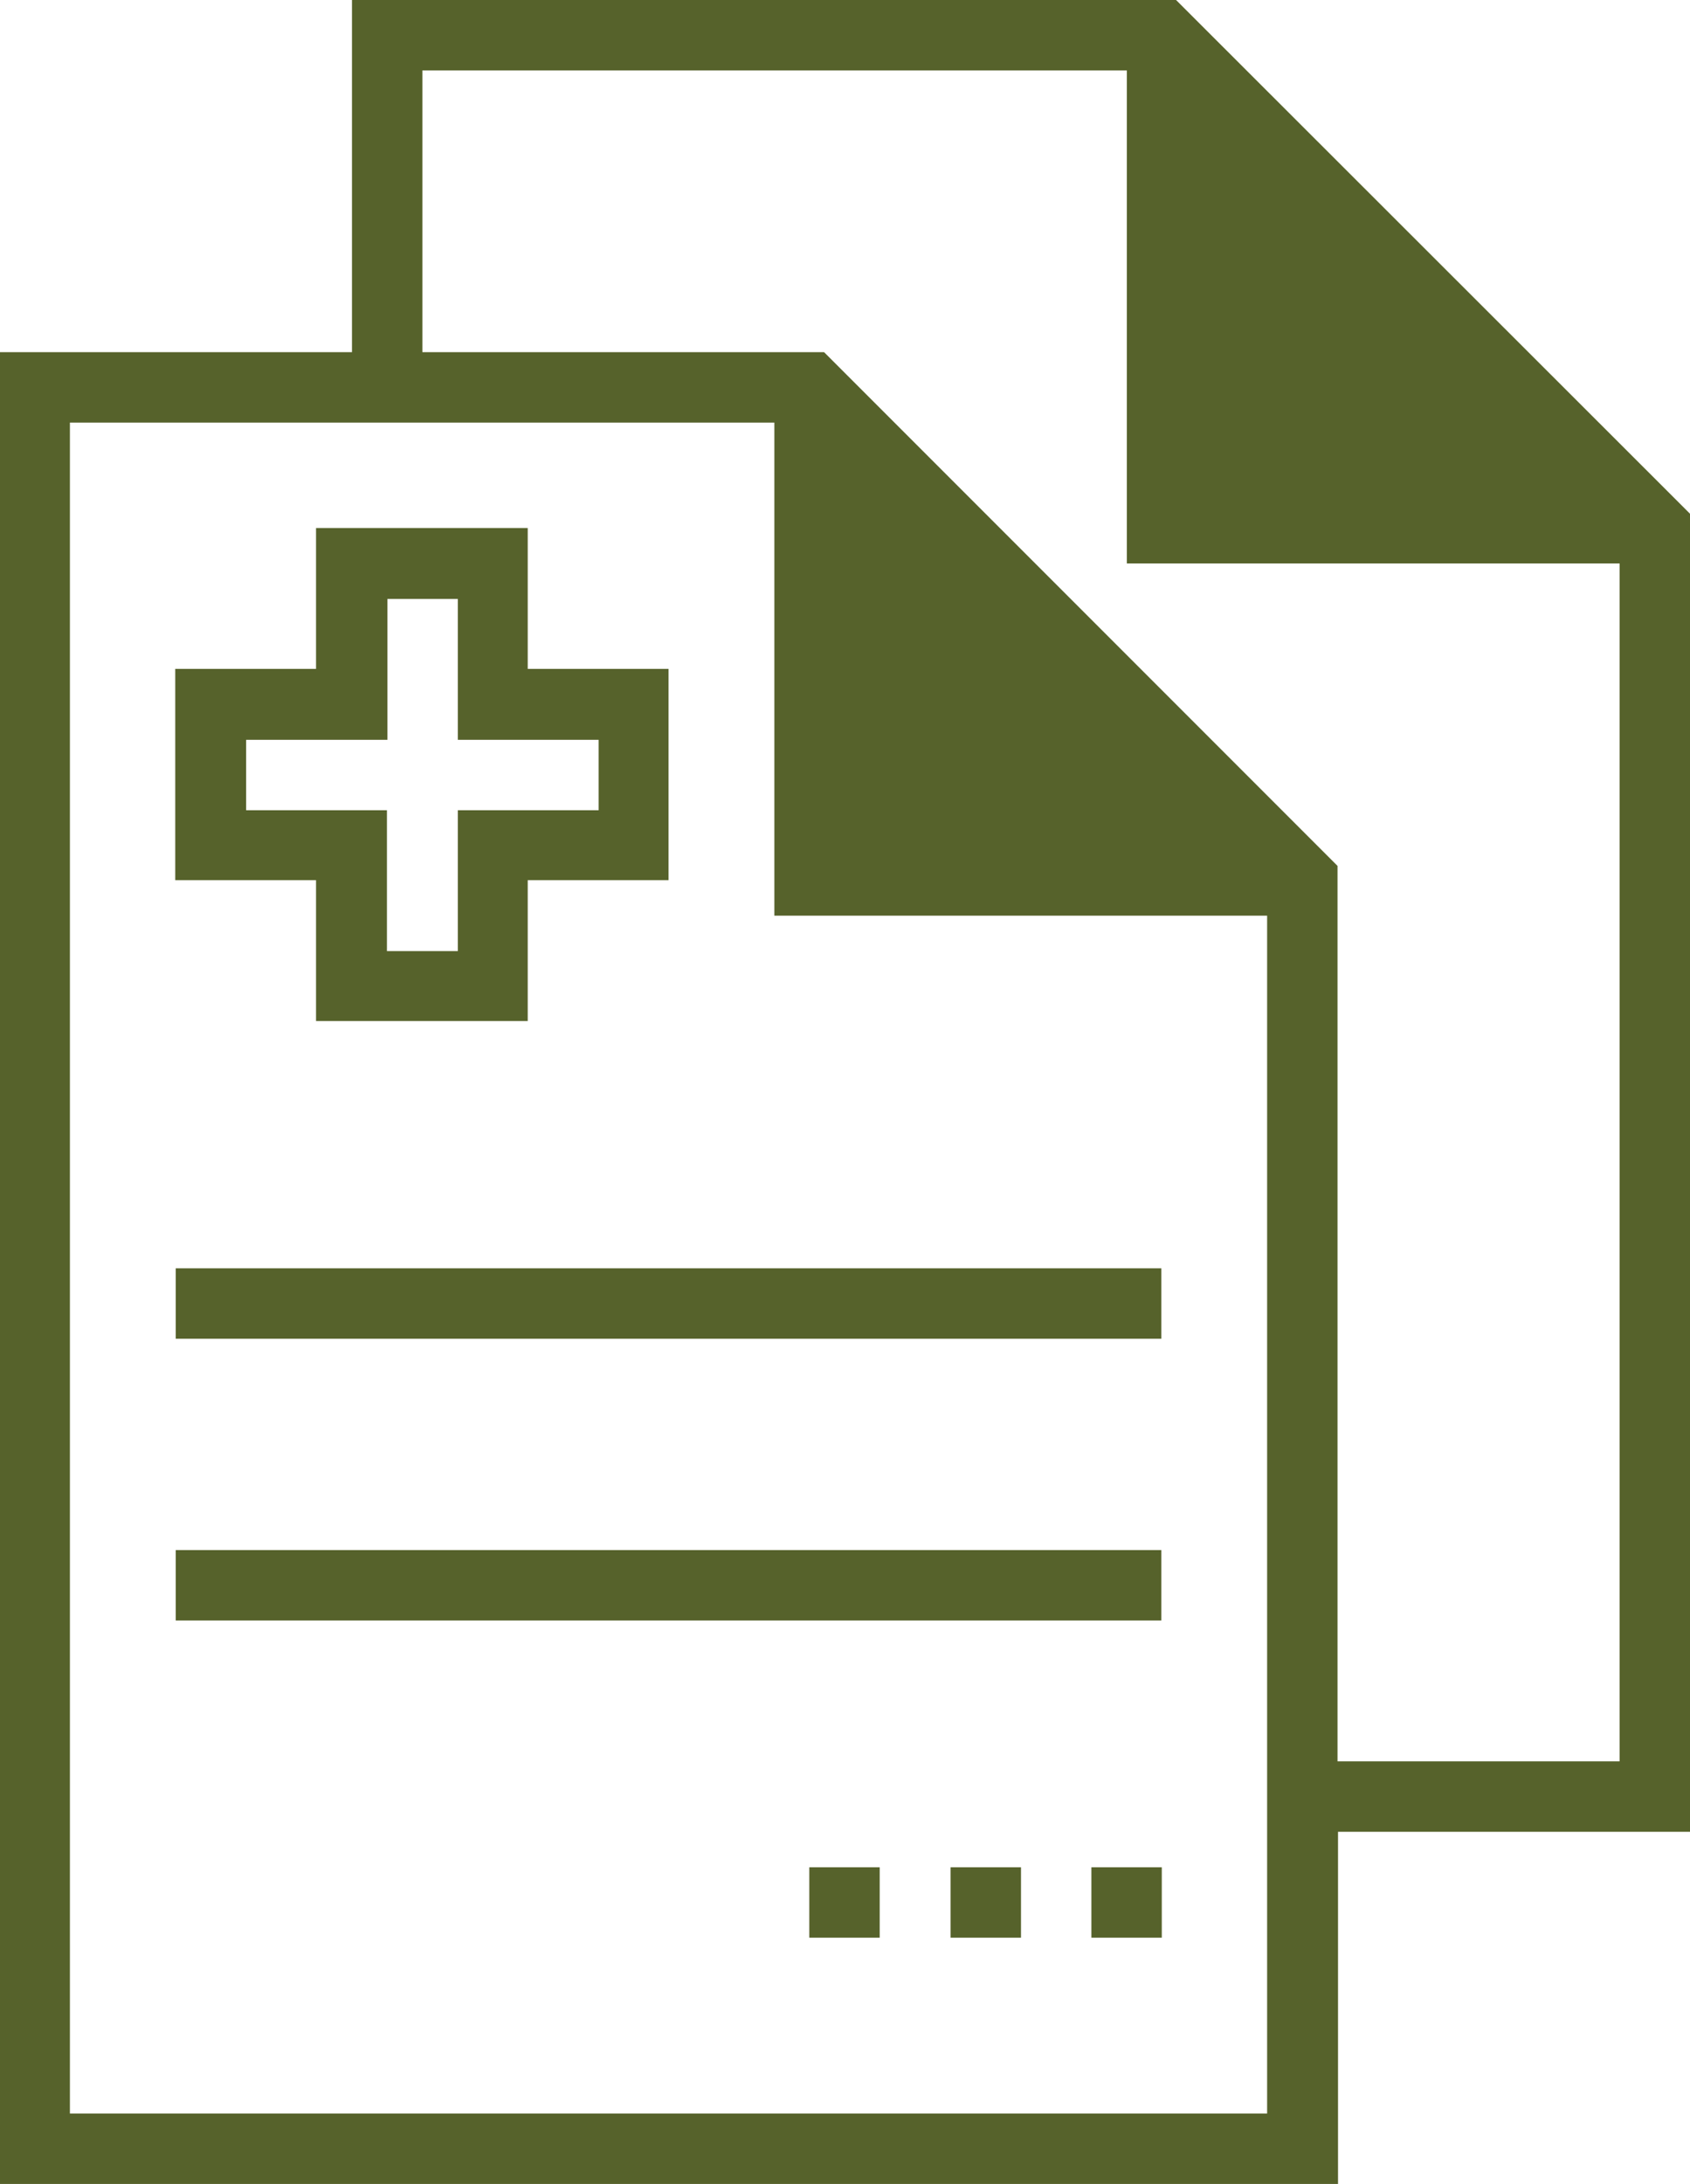
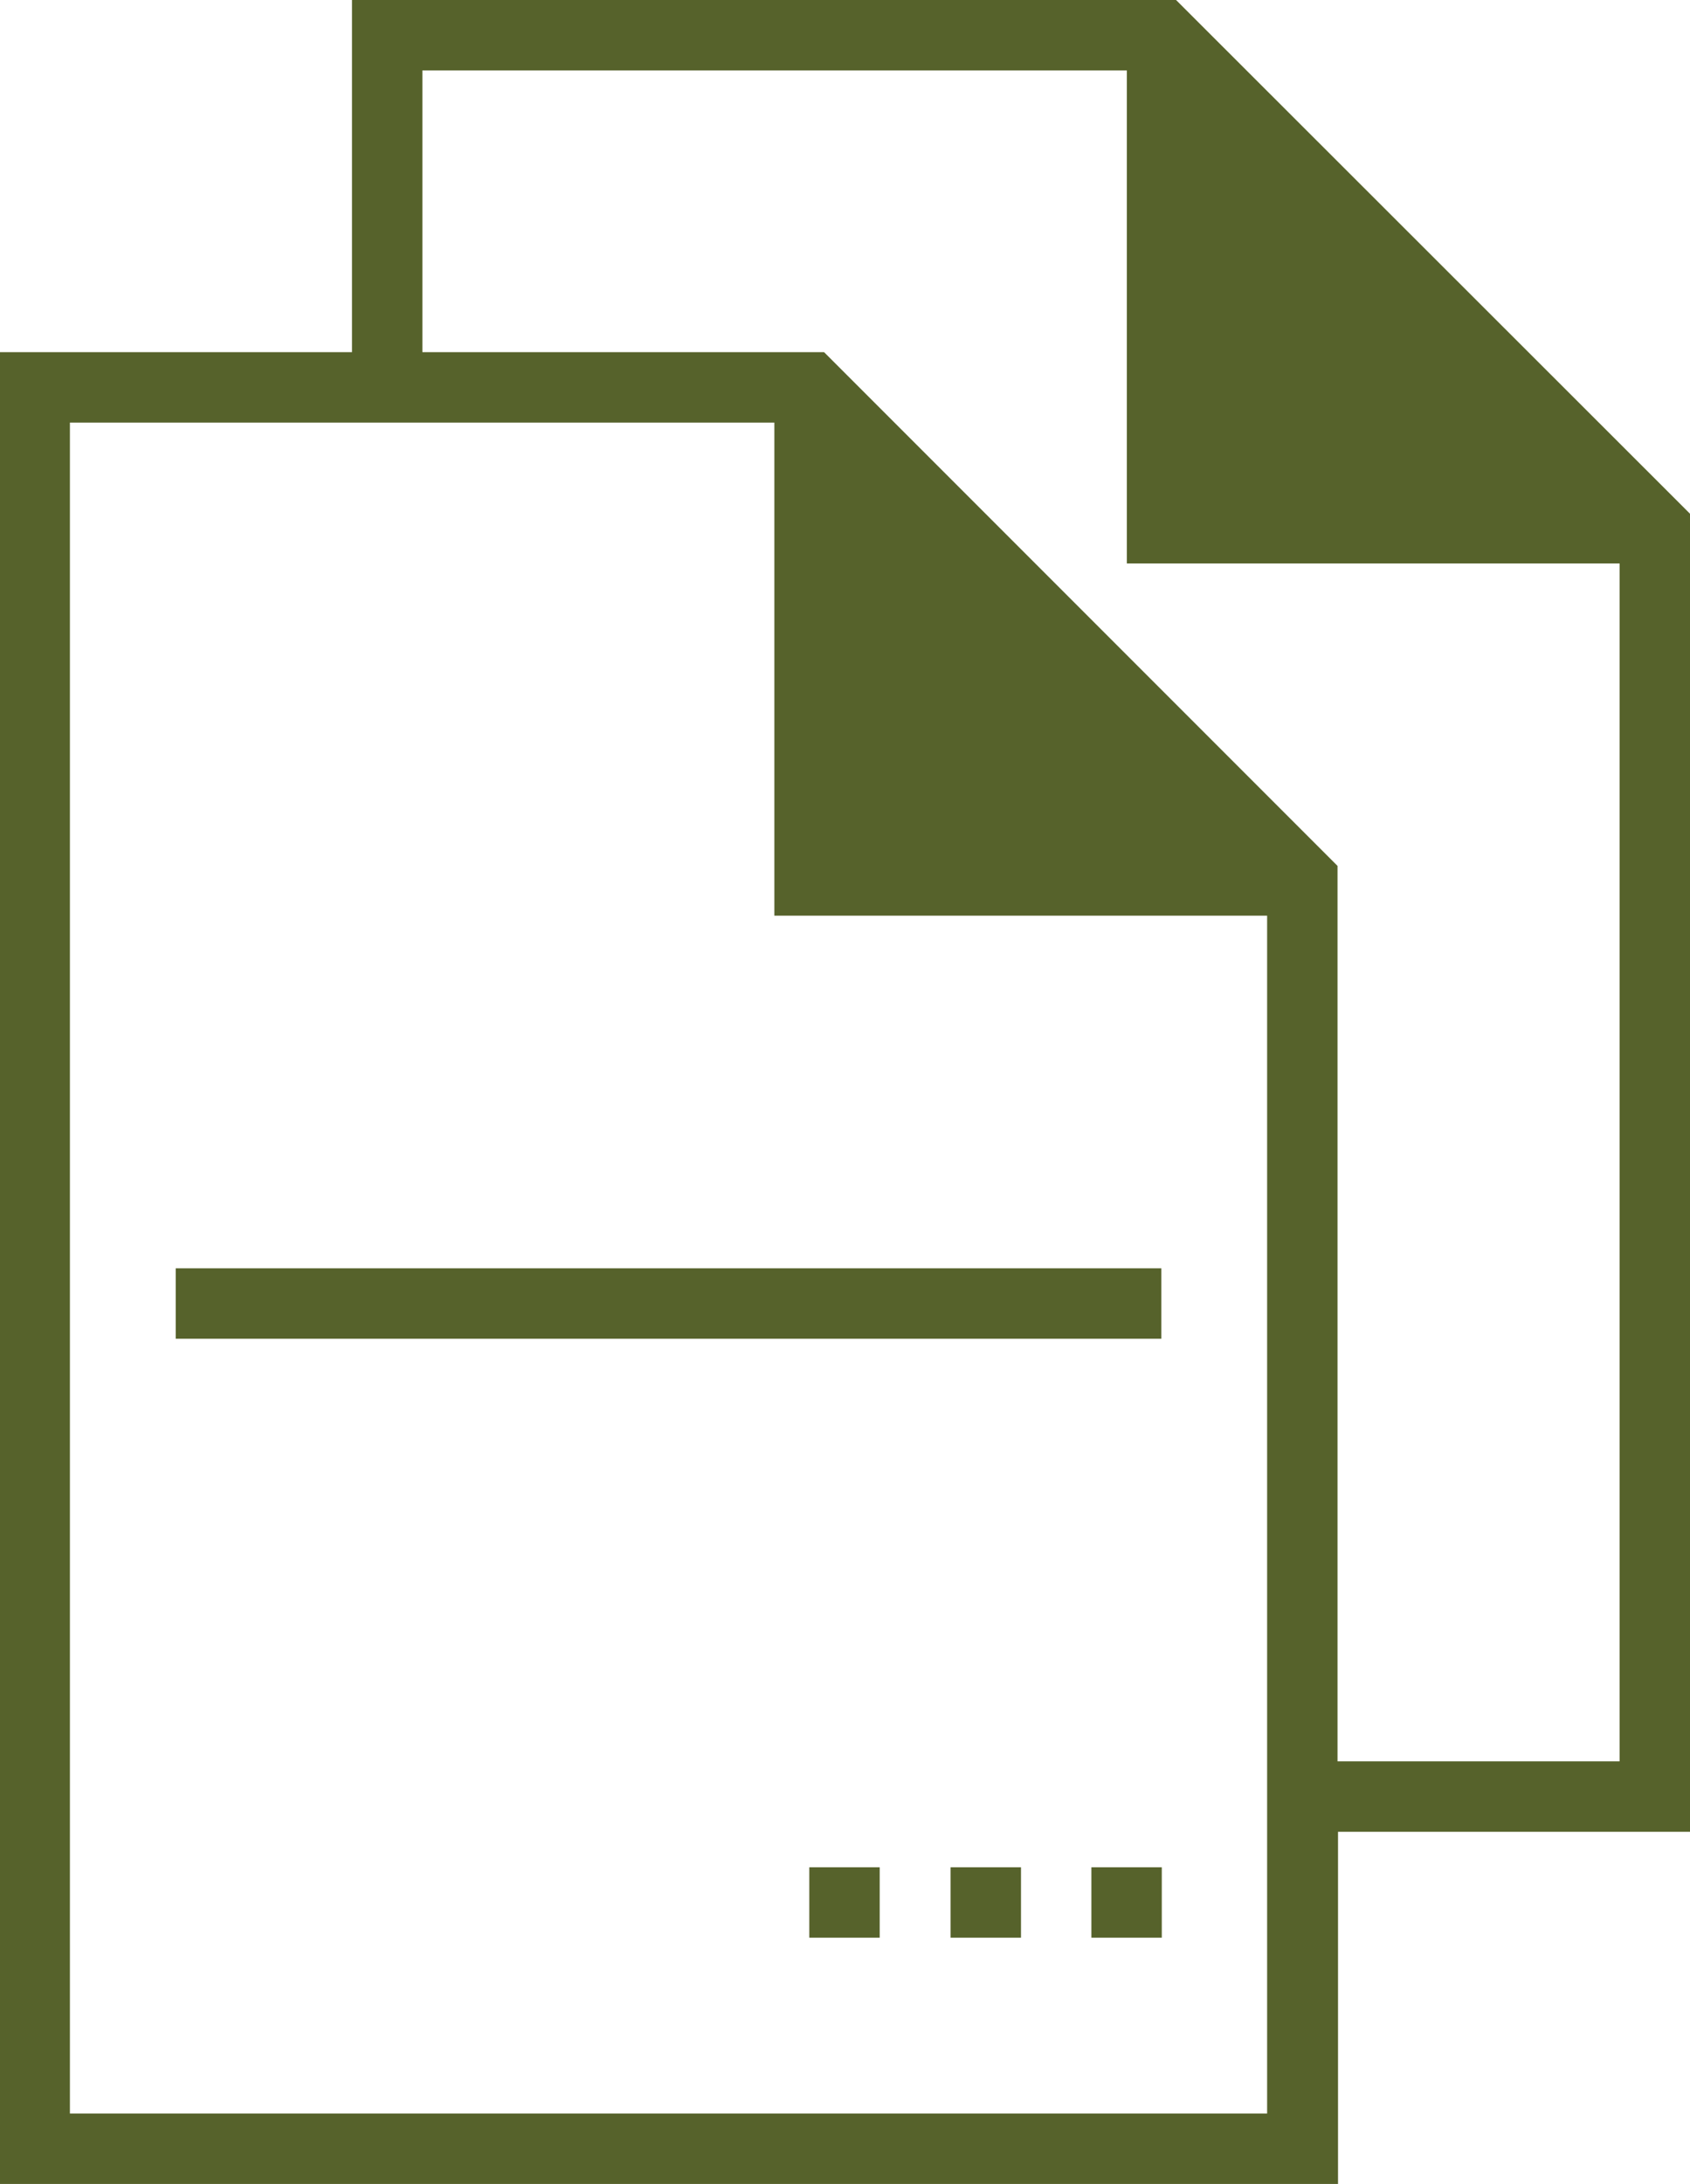
<svg xmlns="http://www.w3.org/2000/svg" id="Layer_1" x="0px" y="0px" viewBox="0 0 343.3 443.4" style="enable-background:new 0 0 343.3 443.4;" xml:space="preserve">
  <style type="text/css"> .st0{fill:#30499B;} .st1{fill:#56622B;} </style>
  <g>
    <g id="XMLID_10_">
      <g>
        <path class="st1" d="M343.3,104.3v267.6h-71.5v71.5H0V71.5h71.5V0h167.4L343.3,104.3L343.3,104.3z M329,357.6V114.4H228.9V14.3 H85.8v57.2h81.6l104.3,104.3v181.8H329z M257.4,429.1V185.9H157.3V85.8H14.2v343.3H257.4z" />
        <rect x="221.7" y="379.1" class="st1" width="14.3" height="14.3" />
-         <rect x="35.7" y="314.7" class="st1" width="200.2" height="14.3" />
        <rect x="35.7" y="257.5" class="st1" width="200.2" height="14.3" />
        <rect x="193.1" y="379.1" class="st1" width="14.3" height="14.3" />
        <rect x="164.4" y="379.1" class="st1" width="14.3" height="14.3" />
-         <path class="st1" d="M135.8,135.8v42.9h-28.6v28.6H64.3h-0.1v-28.6H35.6v-42.9h28.6v-28.6h43v28.6H135.8z M121.6,164.5v-14.3H93 v-28.6H78.7v28.6H50v14.3h28.6v28.6H93v-28.6H121.6z" />
      </g>
    </g>
  </g>
</svg>